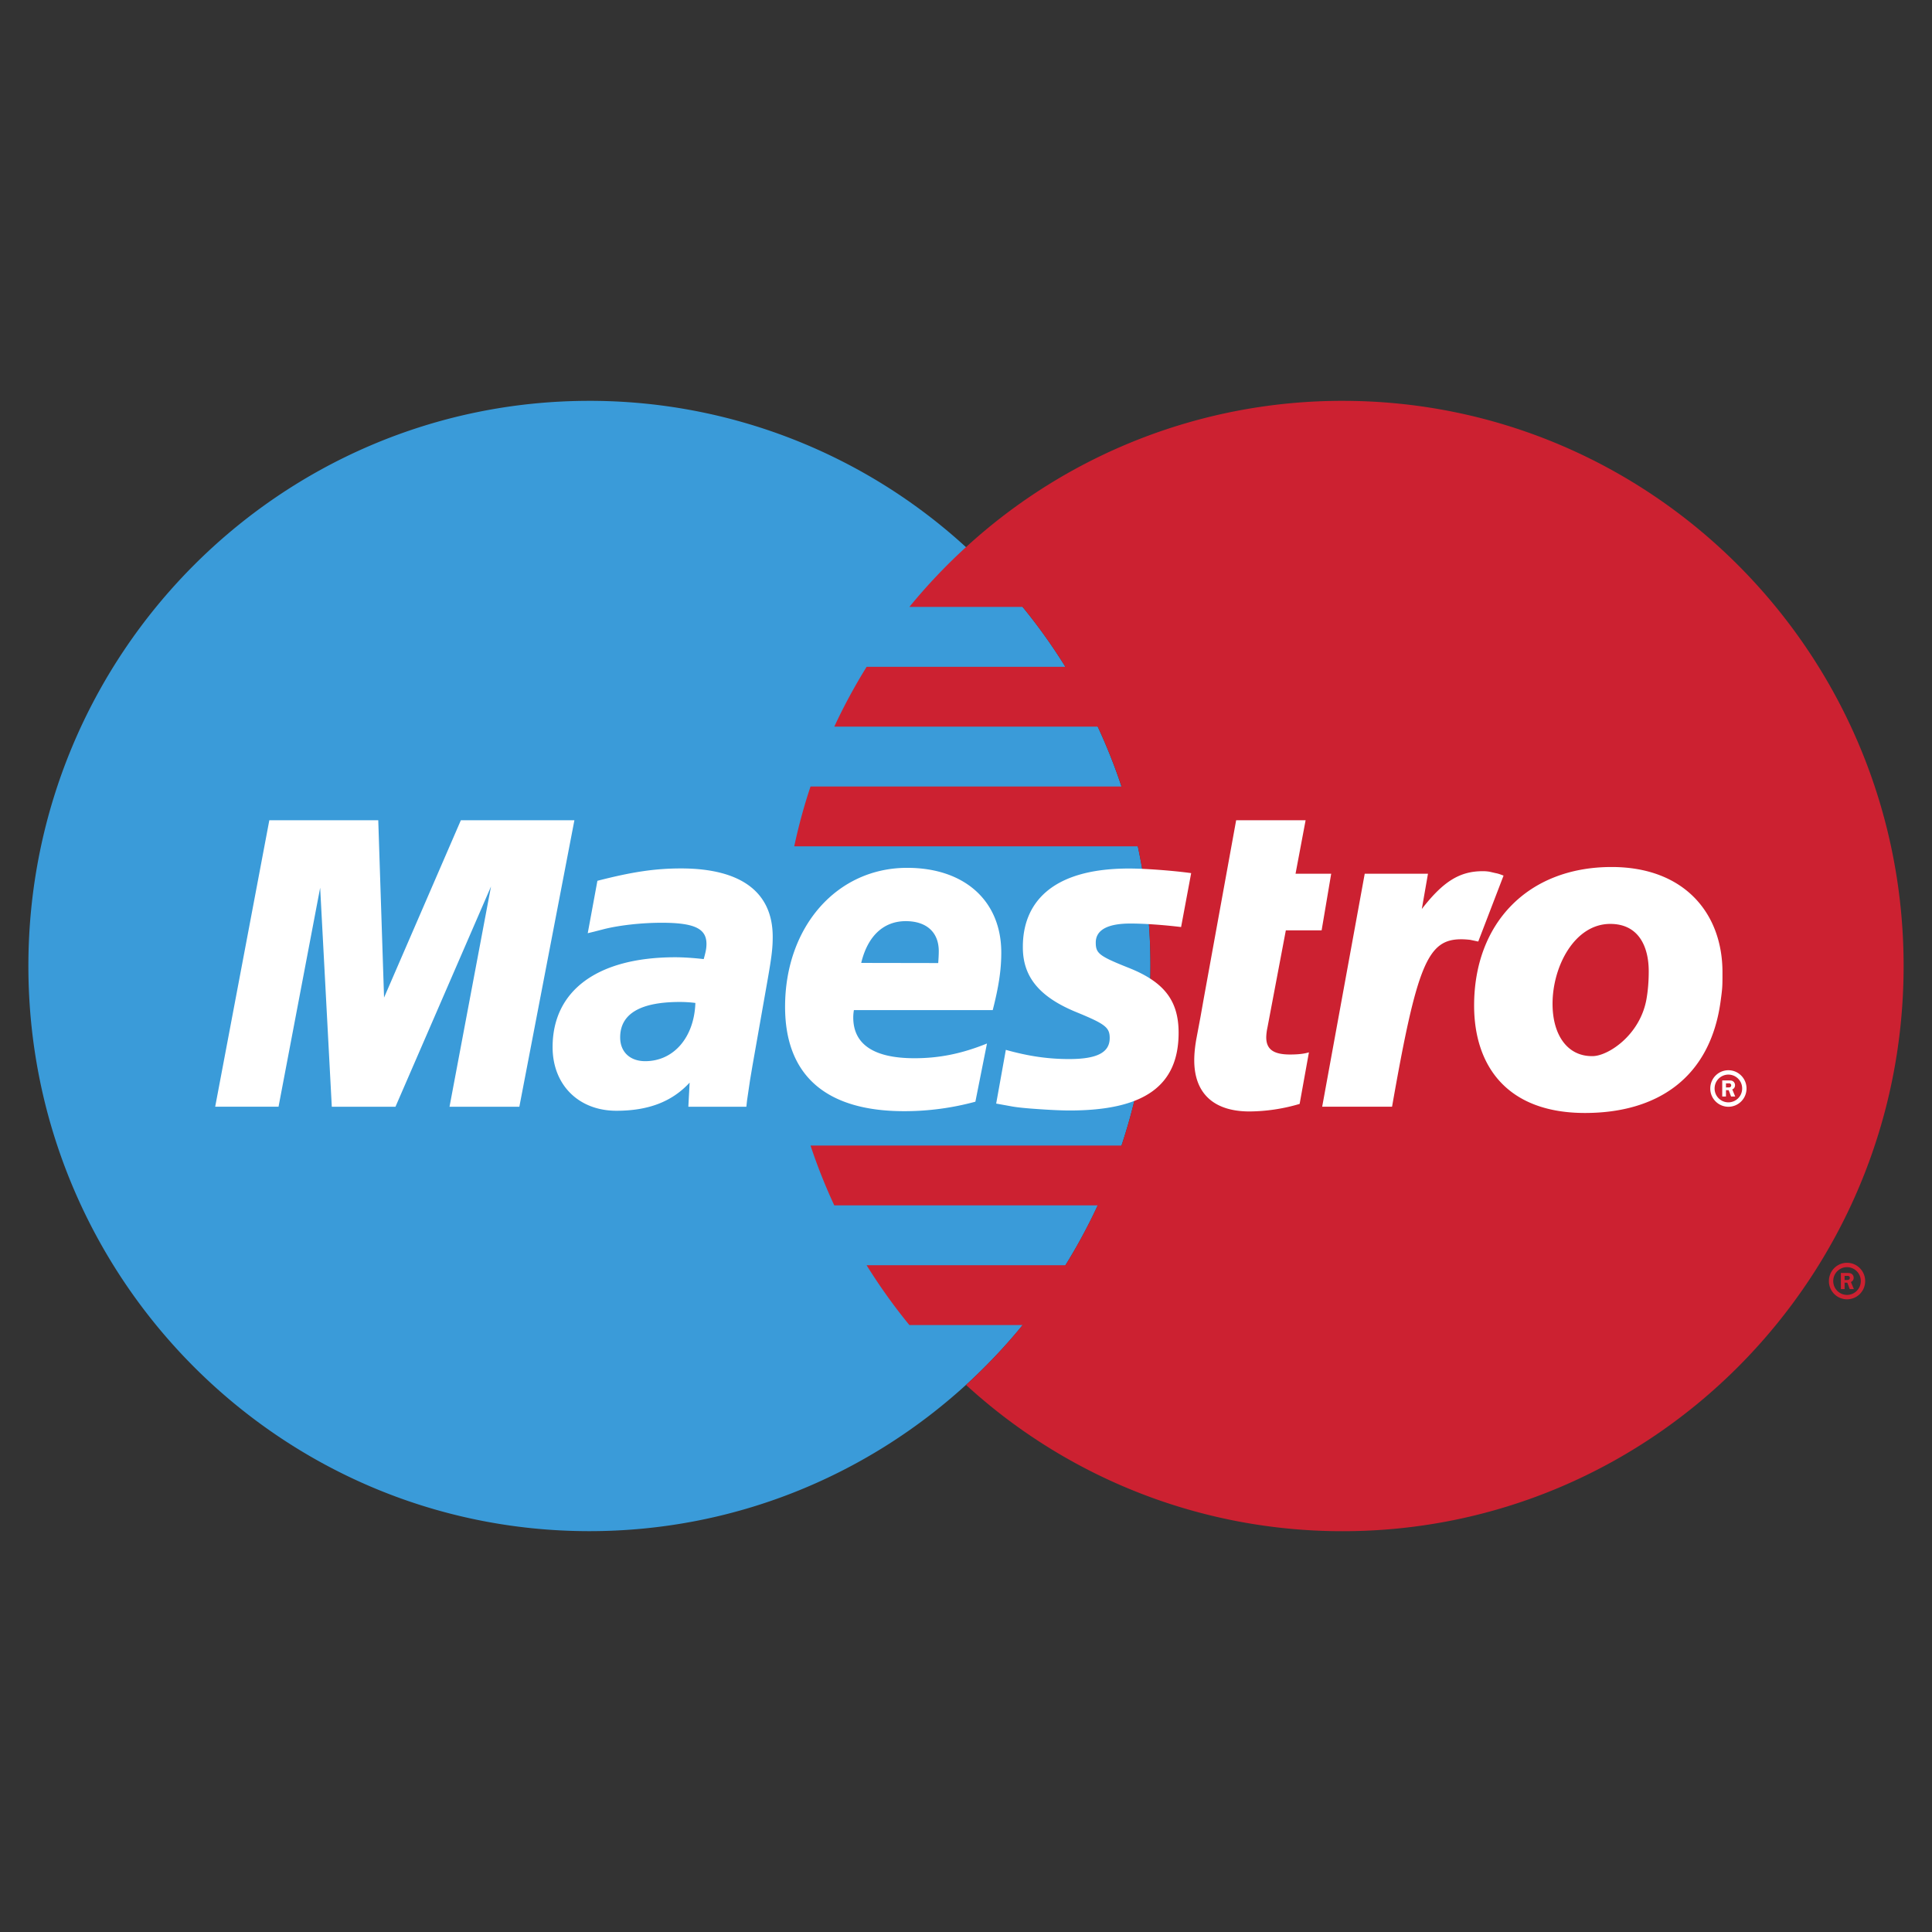
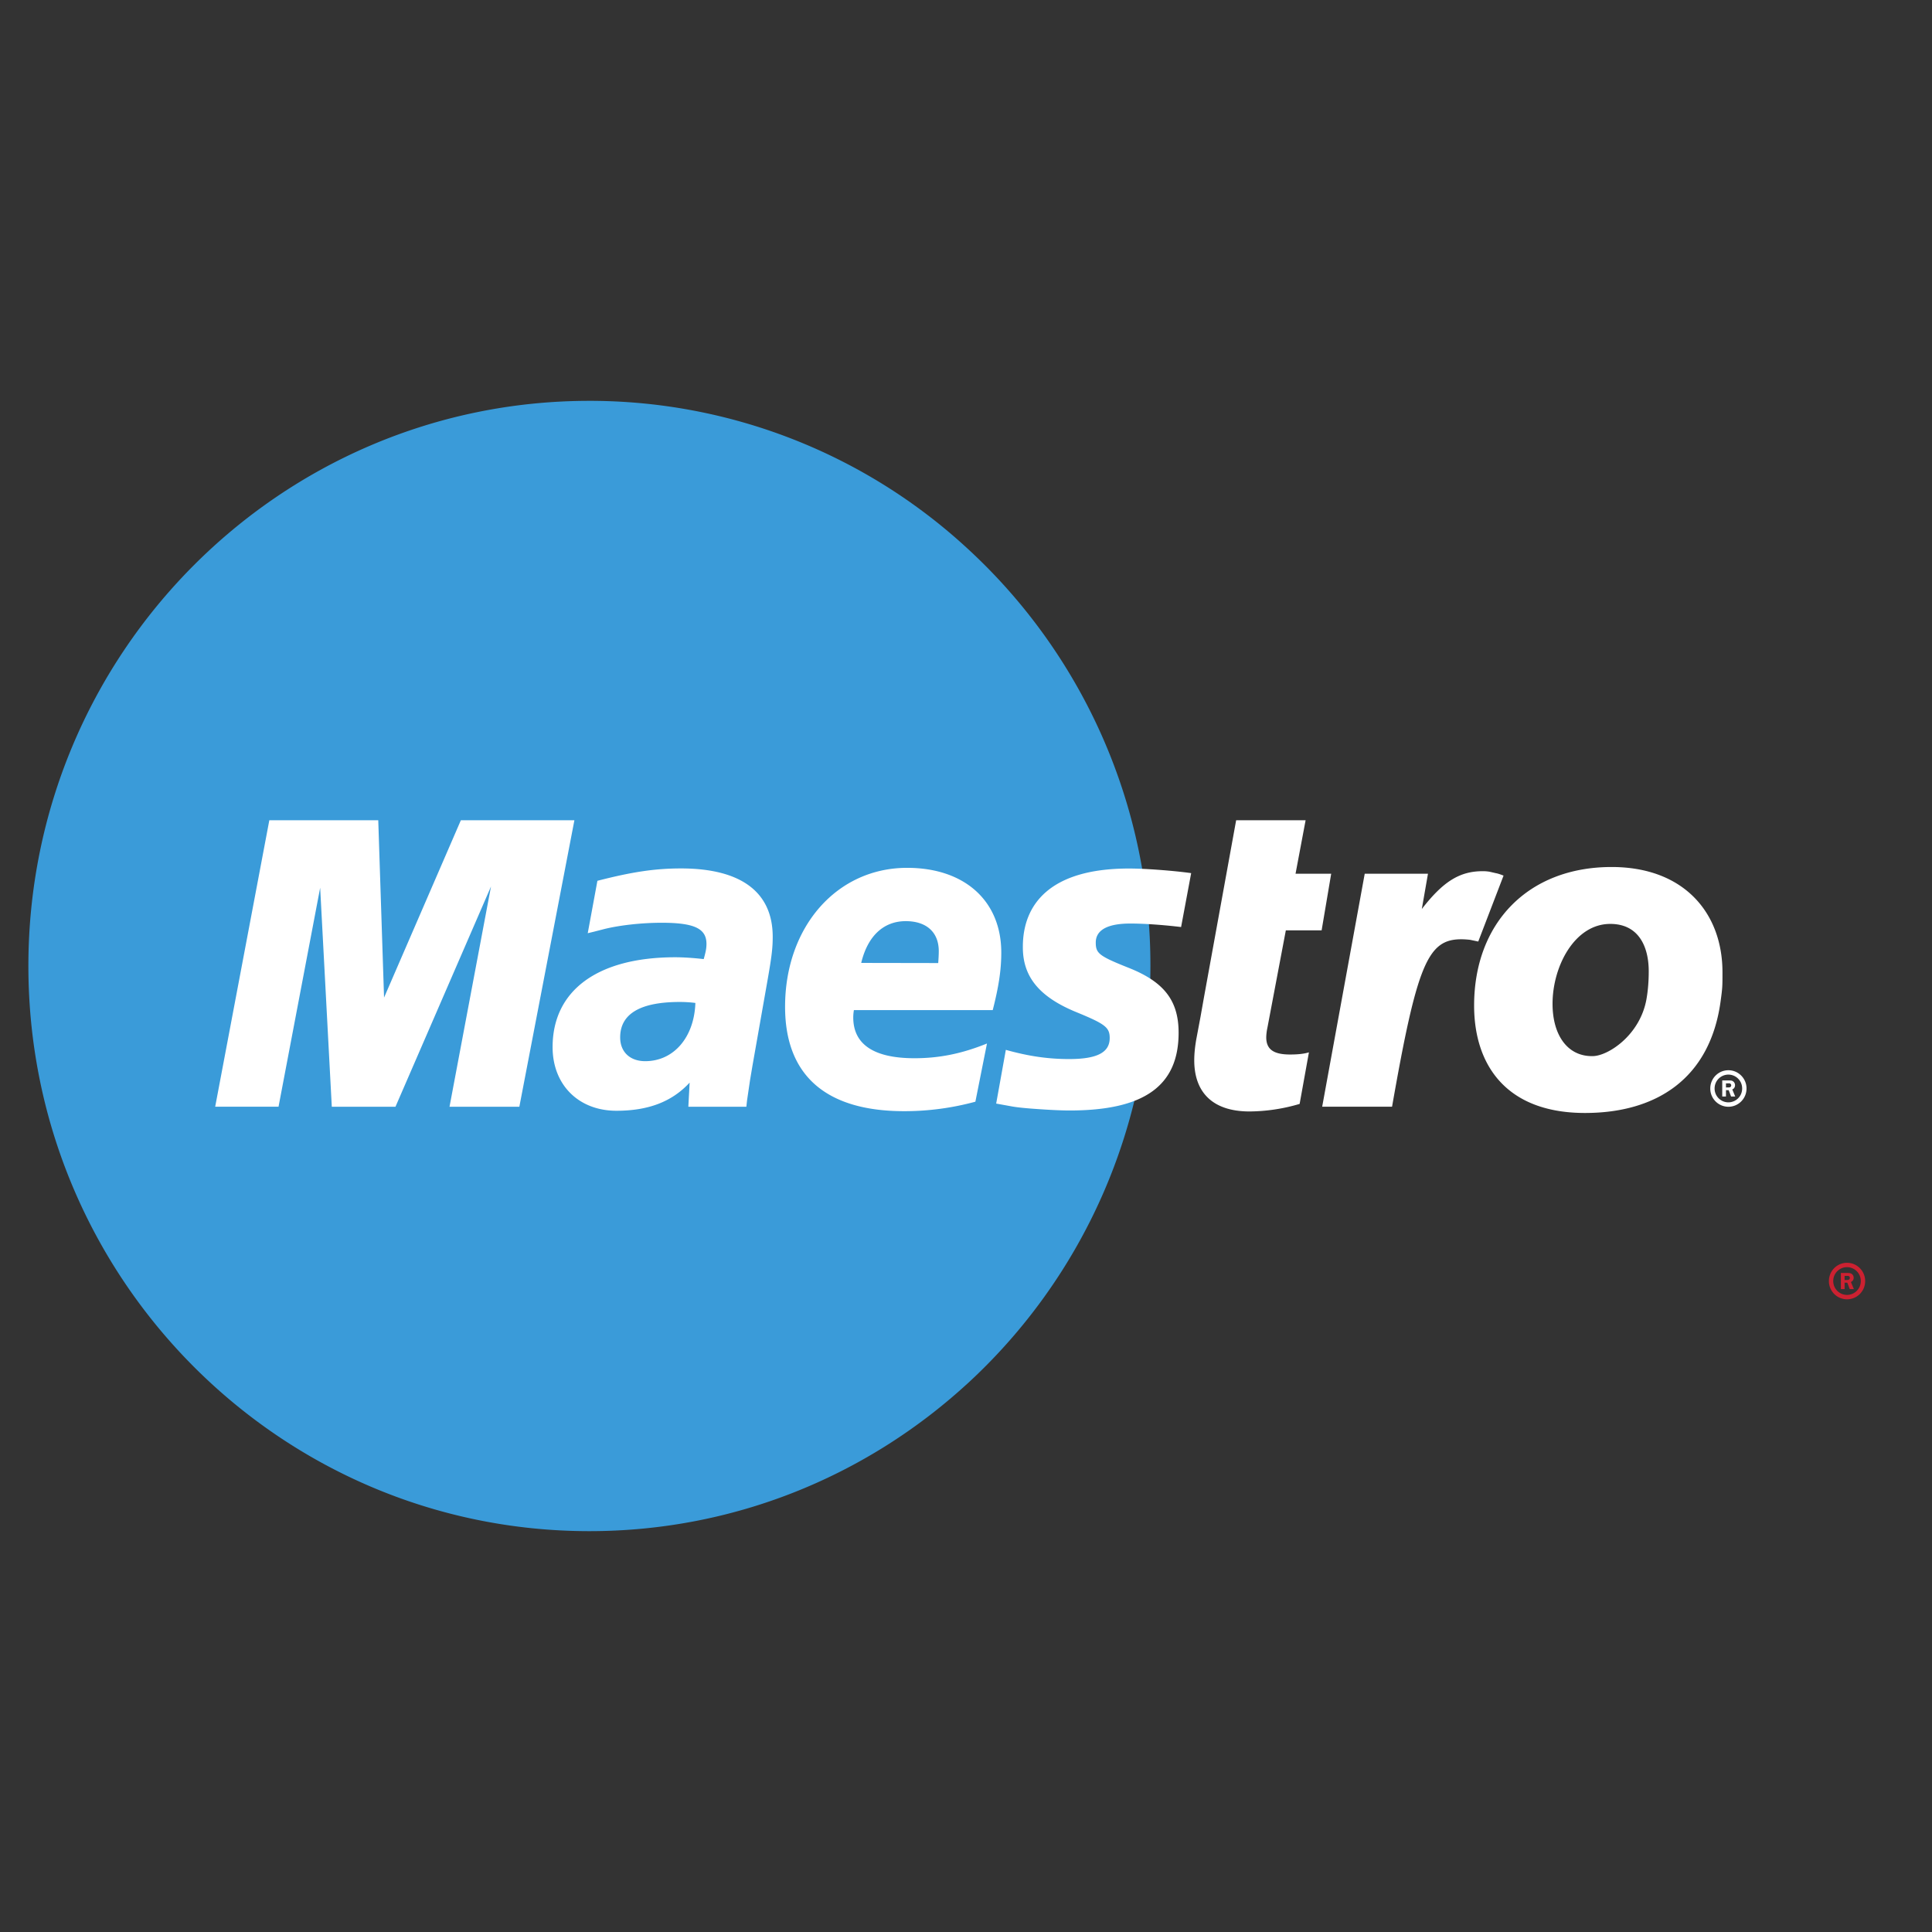
<svg xmlns="http://www.w3.org/2000/svg" width="42" height="42" fill="none">
  <rect width="100%" height="100%" fill="#333333" stroke="none" />
  <path fill-rule="evenodd" clip-rule="evenodd" d="M21 30.107A12.297 12.297 0 0 0 25.009 21a12.296 12.296 0 0 0-4.01-9.106 12.102 12.102 0 0 0-8.186-3.18C6.078 8.714.617 14.214.617 21c0 6.785 5.46 12.286 12.196 12.286 3.15 0 6.022-1.204 8.187-3.18z" fill="#3A9BD9" />
-   <path fill-rule="evenodd" clip-rule="evenodd" d="M29.187 8.714A12.101 12.101 0 0 0 21 11.894c-.441.403-.853.838-1.231 1.3h2.462c.338.414.648.848.93 1.302H18.84c-.26.419-.495.853-.703 1.3h5.727c.197.424.37.858.518 1.302H17.62c-.142.426-.26.86-.354 1.3h7.469a12.427 12.427 0 0 1-.354 6.505H17.62c.147.443.32.877.516 1.3h5.727c-.208.448-.442.883-.702 1.302h-4.322c.282.453.592.888.93 1.3h2.462c-.378.464-.79.898-1.23 1.302a12.1 12.1 0 0 0 8.186 3.18c6.735 0 12.196-5.501 12.196-12.287 0-6.785-5.46-12.286-12.196-12.286z" fill="#CC2131" />
  <path fill-rule="evenodd" clip-rule="evenodd" d="M39.759 27.849c0-.22.176-.397.394-.397.217 0 .394.178.394.397a.395.395 0 0 1-.394.397.395.395 0 0 1-.394-.397zm.394.301a.3.3 0 0 0 .299-.301.3.3 0 0 0-.3-.302.3.3 0 0 0-.299.302.3.3 0 0 0 .3.301zm-.053-.127h-.081v-.35h.146c.03 0 .061.002.088.019a.104.104 0 0 1 .044.087c0 .04-.022.076-.06.09l.064.154h-.09l-.052-.138h-.06v.138-.197h.046c.016 0 .034 0 .048-.008a.047.047 0 0 0 .021-.04.046.046 0 0 0-.02-.035c-.014-.009-.036-.006-.052-.006H40.1v.286z" fill="#CC2131" />
  <path fill-rule="evenodd" clip-rule="evenodd" d="M37.18 23.663c0-.22.176-.397.394-.397.217 0 .394.178.394.397 0 .22-.177.397-.394.397a.395.395 0 0 1-.394-.397zm.394.301a.3.3 0 0 0 .299-.301.3.3 0 0 0-.3-.302.3.3 0 0 0-.299.302.3.3 0 0 0 .3.301zm-.054-.127h-.08v-.349h.146c.03 0 .062 0 .088.018a.104.104 0 0 1 .044.087c0 .04-.022.076-.06.09l.064.154h-.09l-.052-.138h-.06v.138-.197h.045c.017 0 .035 0 .05-.007a.048.048 0 0 0 .02-.04.045.045 0 0 0-.02-.036c-.014-.008-.036-.006-.051-.006h-.043v.286zm-26.23.223H9.772l.902-4.789-2.077 4.789H7.213l-.253-4.761-.905 4.76H4.678l1.177-6.228h2.368l.126 3.856 1.67-3.856h2.468L11.29 24.06zm16.963-.062a3.91 3.91 0 0 1-1.09.164c-.777 0-1.201-.393-1.201-1.113 0-.142.016-.294.044-.454l.093-.495.071-.401.703-3.868h1.51l-.219 1.163h.775l-.208 1.231h-.778l-.4 2.114c-.015.069-.024.14-.026.21 0 .262.157.375.518.375.173 0 .307-.015.41-.047l-.202 1.12zm4.433-4.963c-.127-.05-.157-.05-.172-.054l-.13-.03a.85.85 0 0 0-.153-.012c-.498 0-.858.223-1.322.822l.134-.767h-1.375l-.925 5.065h1.519c.543-3.098.776-3.64 1.505-3.64.055 0 .118.004.192.012l.177.037.55-1.433zm-10.45 1.56c0 .64.358 1.08 1.17 1.411.621.255.718.33.718.56 0 .315-.275.457-.882.457-.458 0-.884-.062-1.376-.2l-.21 1.168.067.012.282.051c.09.016.224.031.4.045.366.028.649.042.848.042 1.62 0 2.369-.535 2.369-1.69 0-.696-.313-1.104-1.083-1.41-.644-.257-.718-.314-.718-.55 0-.273.255-.414.751-.414.302 0 .713.029 1.104.076l.219-1.172c-.398-.055-1.001-.1-1.352-.1-1.717 0-2.312.779-2.307 1.713zm-6.012 3.465h-1.26l.028-.525c-.384.415-.896.612-1.592.612-.822 0-1.387-.564-1.387-1.383 0-1.235.981-1.954 2.667-1.954.172 0 .392.014.618.04.047-.167.06-.24.06-.33 0-.335-.265-.46-.974-.46-.433 0-.923.054-1.261.14l-.21.054-.136.033.21-1.139c.757-.195 1.256-.269 1.817-.269 1.305 0 1.994.515 1.994 1.486 0 .25-.023.44-.123 1.004l-.317 1.797-.054.322-.038.258-.026.176-.015.138zm-1.107-2.257a2.73 2.73 0 0 0-.34-.021c-.86 0-1.295.259-1.295.77 0 .316.213.517.544.517.62 0 1.065-.517 1.091-1.266zm6.087 2.147a5.887 5.887 0 0 1-1.555.206c-1.697-.002-2.582-.78-2.582-2.27 0-1.739 1.125-3.02 2.653-3.02 1.25 0 2.047.718 2.047 1.842 0 .373-.054.737-.186 1.251h-3.018a.974.974 0 0 0-.014.159c0 .587.45.887 1.331.887.542 0 1.032-.1 1.576-.32l-.252 1.265zm-.808-3.014c.008-.105.012-.192.012-.259 0-.41-.266-.652-.718-.652-.483 0-.828.324-.968.908l1.674.003zm17.009.827c-.228 1.685-1.396 2.432-2.949 2.432-1.717 0-2.41-1.049-2.41-2.335 0-1.795 1.174-3.012 2.989-3.012 1.574 0 2.41 1 2.41 2.287 0 .313 0 .333-.04.628zm-1.563-.648c0-.53-.214-1.03-.836-1.03-.775 0-1.255.922-1.255 1.736 0 .687.33 1.148.872 1.138.329 0 1.03-.45 1.17-1.24.032-.183.049-.385.049-.604z" fill="#fff" />
</svg>